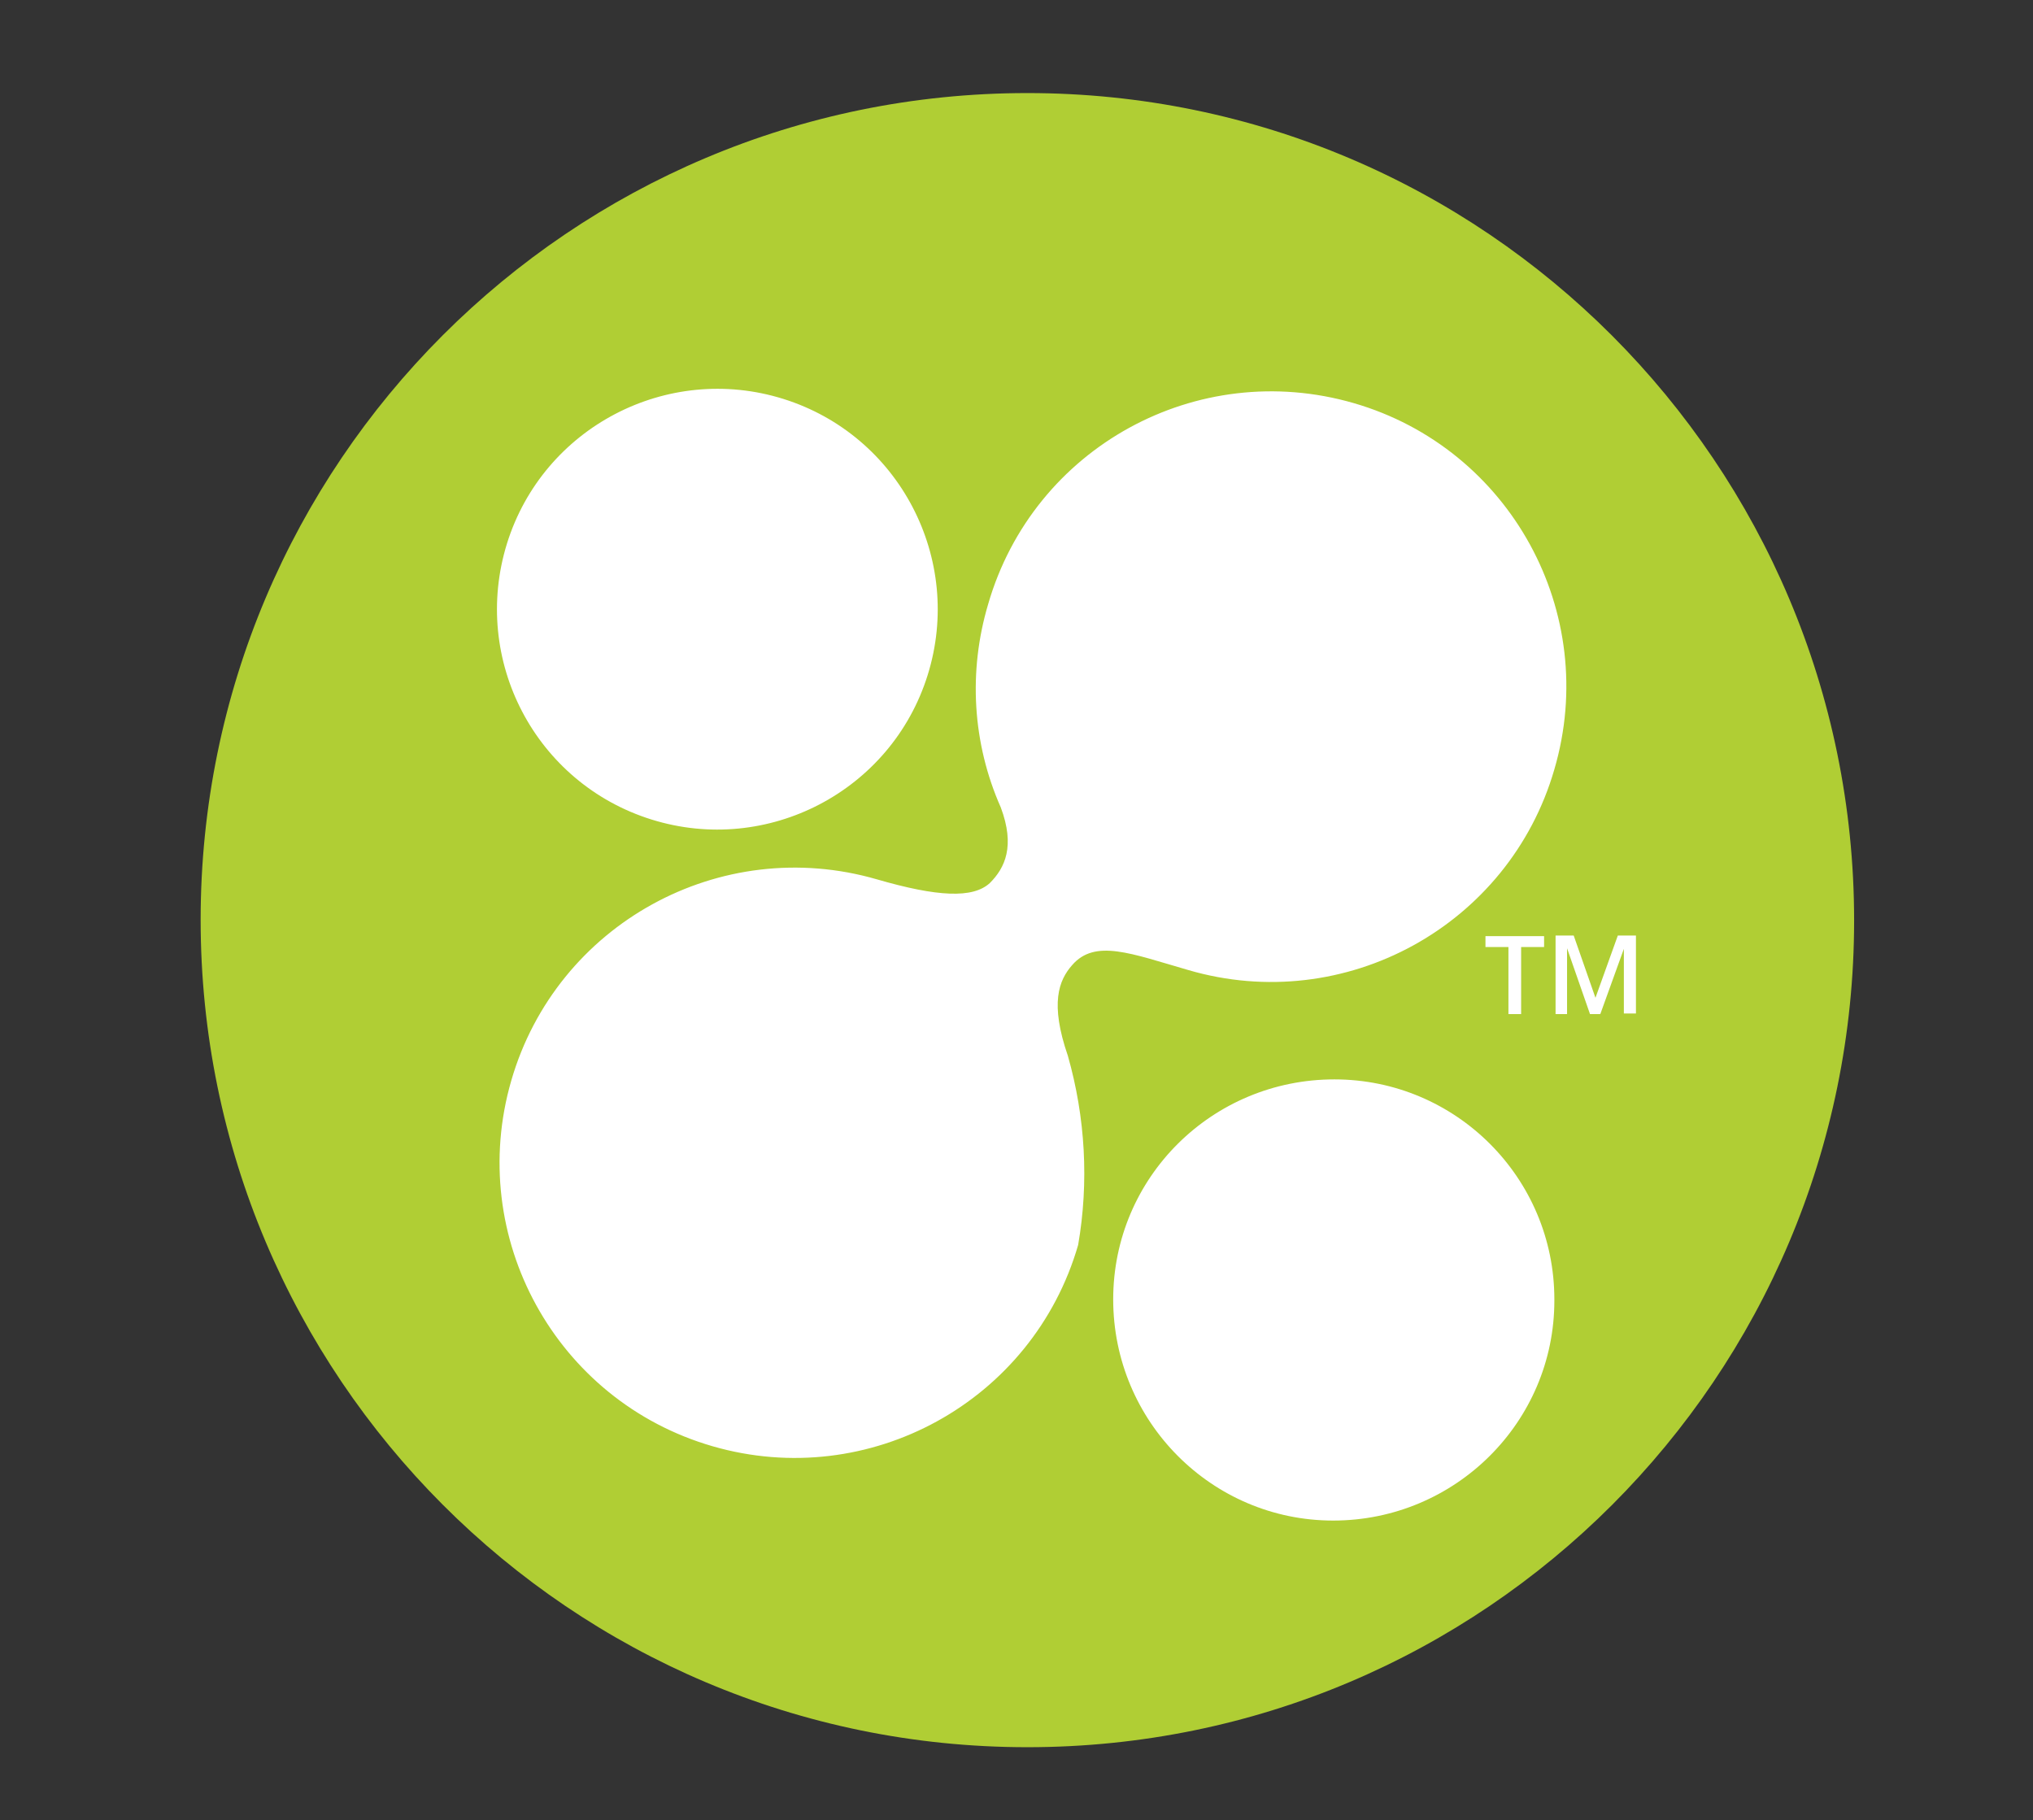
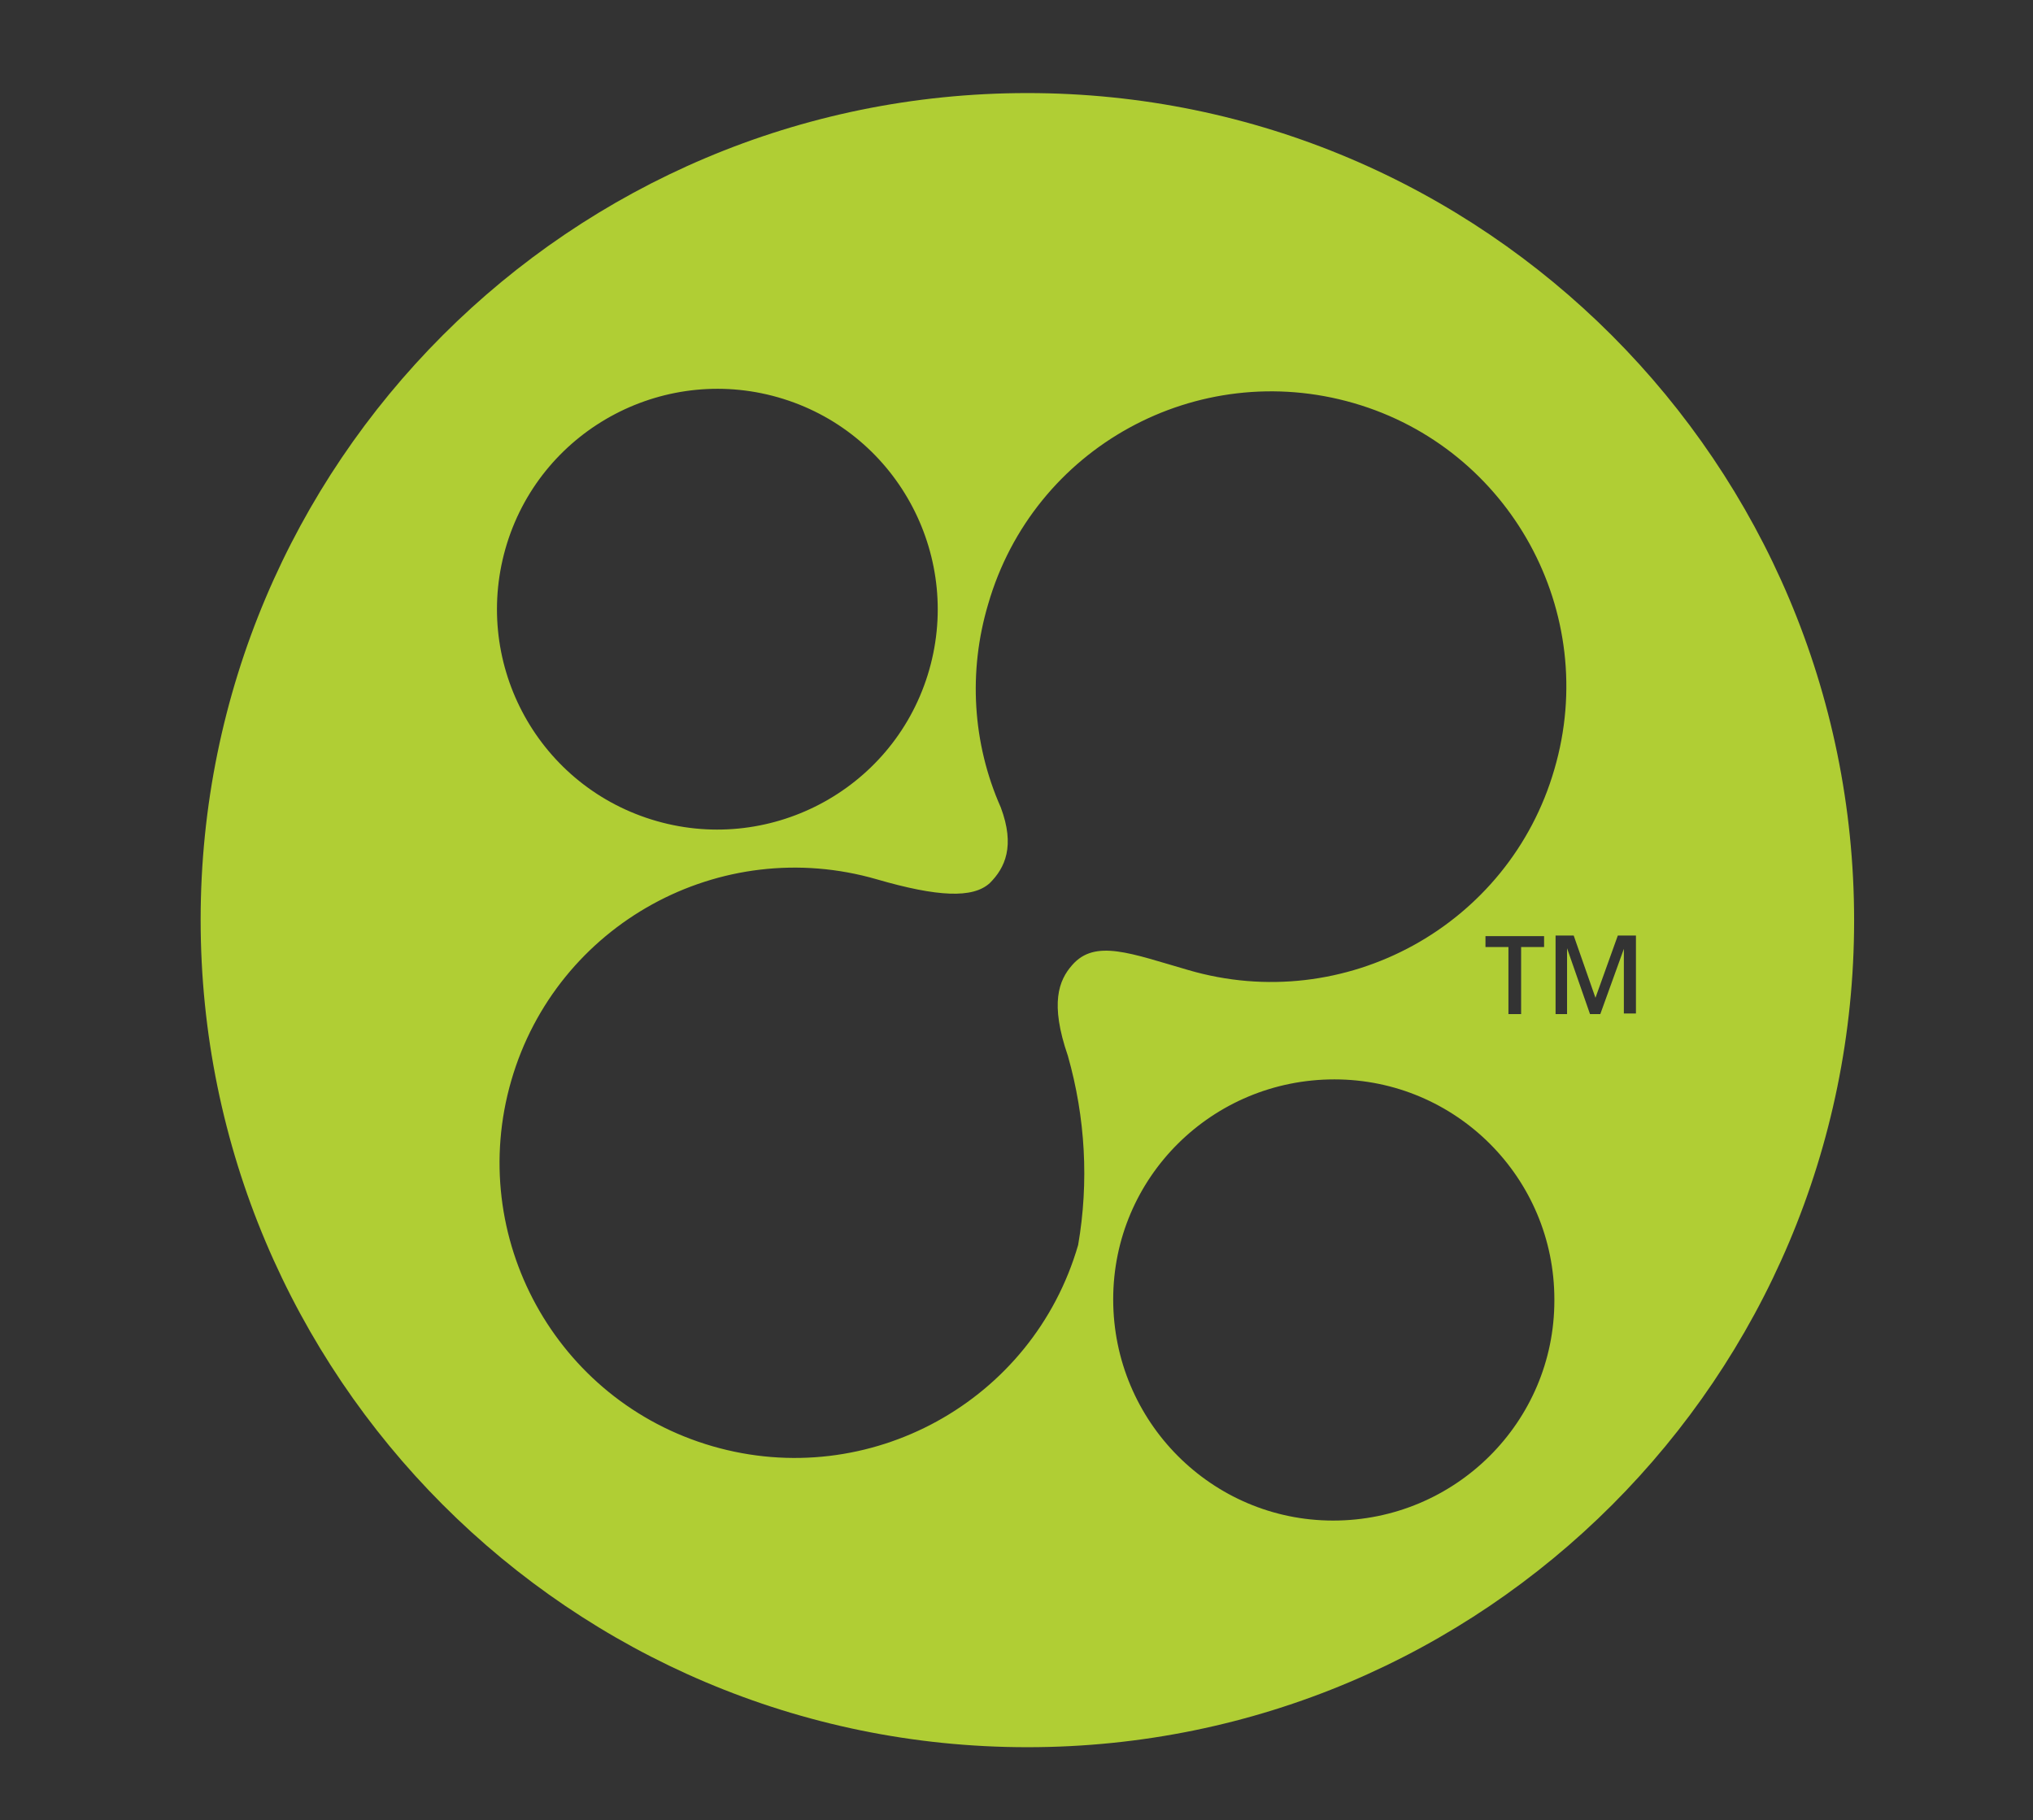
<svg xmlns="http://www.w3.org/2000/svg" version="1.1" id="Layer_1" x="0px" y="0px" viewBox="0 0 336.4 301.2" style="enable-background:new 0 0 336.4 301.2;" xml:space="preserve">
  <rect x="0" y="0" width="336.4" height="301.2" fill="#333333" stroke="none" />
  <style type="text/css">
	.st0{fill:#FFFFFF;}
	.st1{fill:none;}
	.st2{fill:#B0CE34;}
</style>
-   <circle class="st0" cx="170" cy="152.2" r="119.8" />
  <title>Into-badge-C-1</title>
  <g>
-     <path class="st1" d="M196.7,160.5c25.9,7.5,53-7.3,60.6-33.2c7.5-25.9-7.3-53-33.2-60.6c-25.9-7.5-53,7.3-60.6,33.2c0,0,0,0,0,0   c-3.4,11.1-2.6,23,2.1,33.6c2.4,6.4,0.7,10-1.8,12.5c-2.8,2.6-8.7,2.3-18.7-0.6c-25.9-7.5-53,7.4-60.5,33.3s7.4,53,33.3,60.5   c25.9,7.5,53-7.4,60.5-33.3c1.8-10.4,1.3-21.1-1.7-31.3c-2.9-8.7-1.4-12.5,0.8-15C181.3,155.3,187.3,157.8,196.7,160.5z" />
    <ellipse transform="matrix(0.299 -0.954 0.954 0.299 -13.044 183.965)" class="st1" cx="118.7" cy="100.9" rx="36.5" ry="36.5" />
-     <path class="st1" d="M220.8,178.7c-20.1,0-36.5,16.3-36.6,36.4s16.3,36.5,36.4,36.6c20.1,0,36.5-16.3,36.6-36.4v-0.2   C257.2,195,240.9,178.7,220.8,178.7z" />
    <path class="st2" d="M170,15.4c-75.6,0-136.8,61.3-136.8,136.8S94.4,289.1,170,289.1s136.8-61.3,136.8-136.8S245.6,15.4,170,15.4z    M83.9,89.9c6-19.2,26.5-29.9,45.7-23.9c19.2,6,29.9,26.5,23.9,45.7c-6,19.2-26.5,29.9-45.7,23.9C88.6,129.6,77.9,109.2,83.9,89.9z    M176.7,174.7c2.9,10.2,3.5,20.9,1.7,31.3c-7.5,25.9-34.6,40.8-60.5,33.3c-25.9-7.5-40.8-34.6-33.3-60.5s34.6-40.8,60.5-33.3   c10,2.9,15.9,3.2,18.7,0.6c2.5-2.5,4.2-6.1,1.8-12.5c-4.7-10.6-5.4-22.5-2.1-33.6c0,0,0,0,0,0C171,74,198.1,59.2,224,66.7   c25.9,7.5,40.8,34.7,33.2,60.6c-7.5,25.9-34.7,40.8-60.6,33.2c-9.4-2.7-15.4-5.2-19.2-0.8C175.2,162.2,173.7,166,176.7,174.7z    M245.8,156.7v-1.8h9.7v1.8h-3.8v11.1h-2.1v-11.1H245.8z M257.2,215.2c0,20.1-16.4,36.4-36.6,36.4c-20.1,0-36.4-16.4-36.4-36.6   s16.4-36.4,36.6-36.4c20.1,0,36.4,16.3,36.4,36.4V215.2z M268.7,167.8v-10.8l-3.9,10.8l-1.7,0l-3.8-10.9v10.9h-1.9v-13h3l3.6,10.3   l3.7-10.3h3v12.9H268.7z" />
  </g>
</svg>